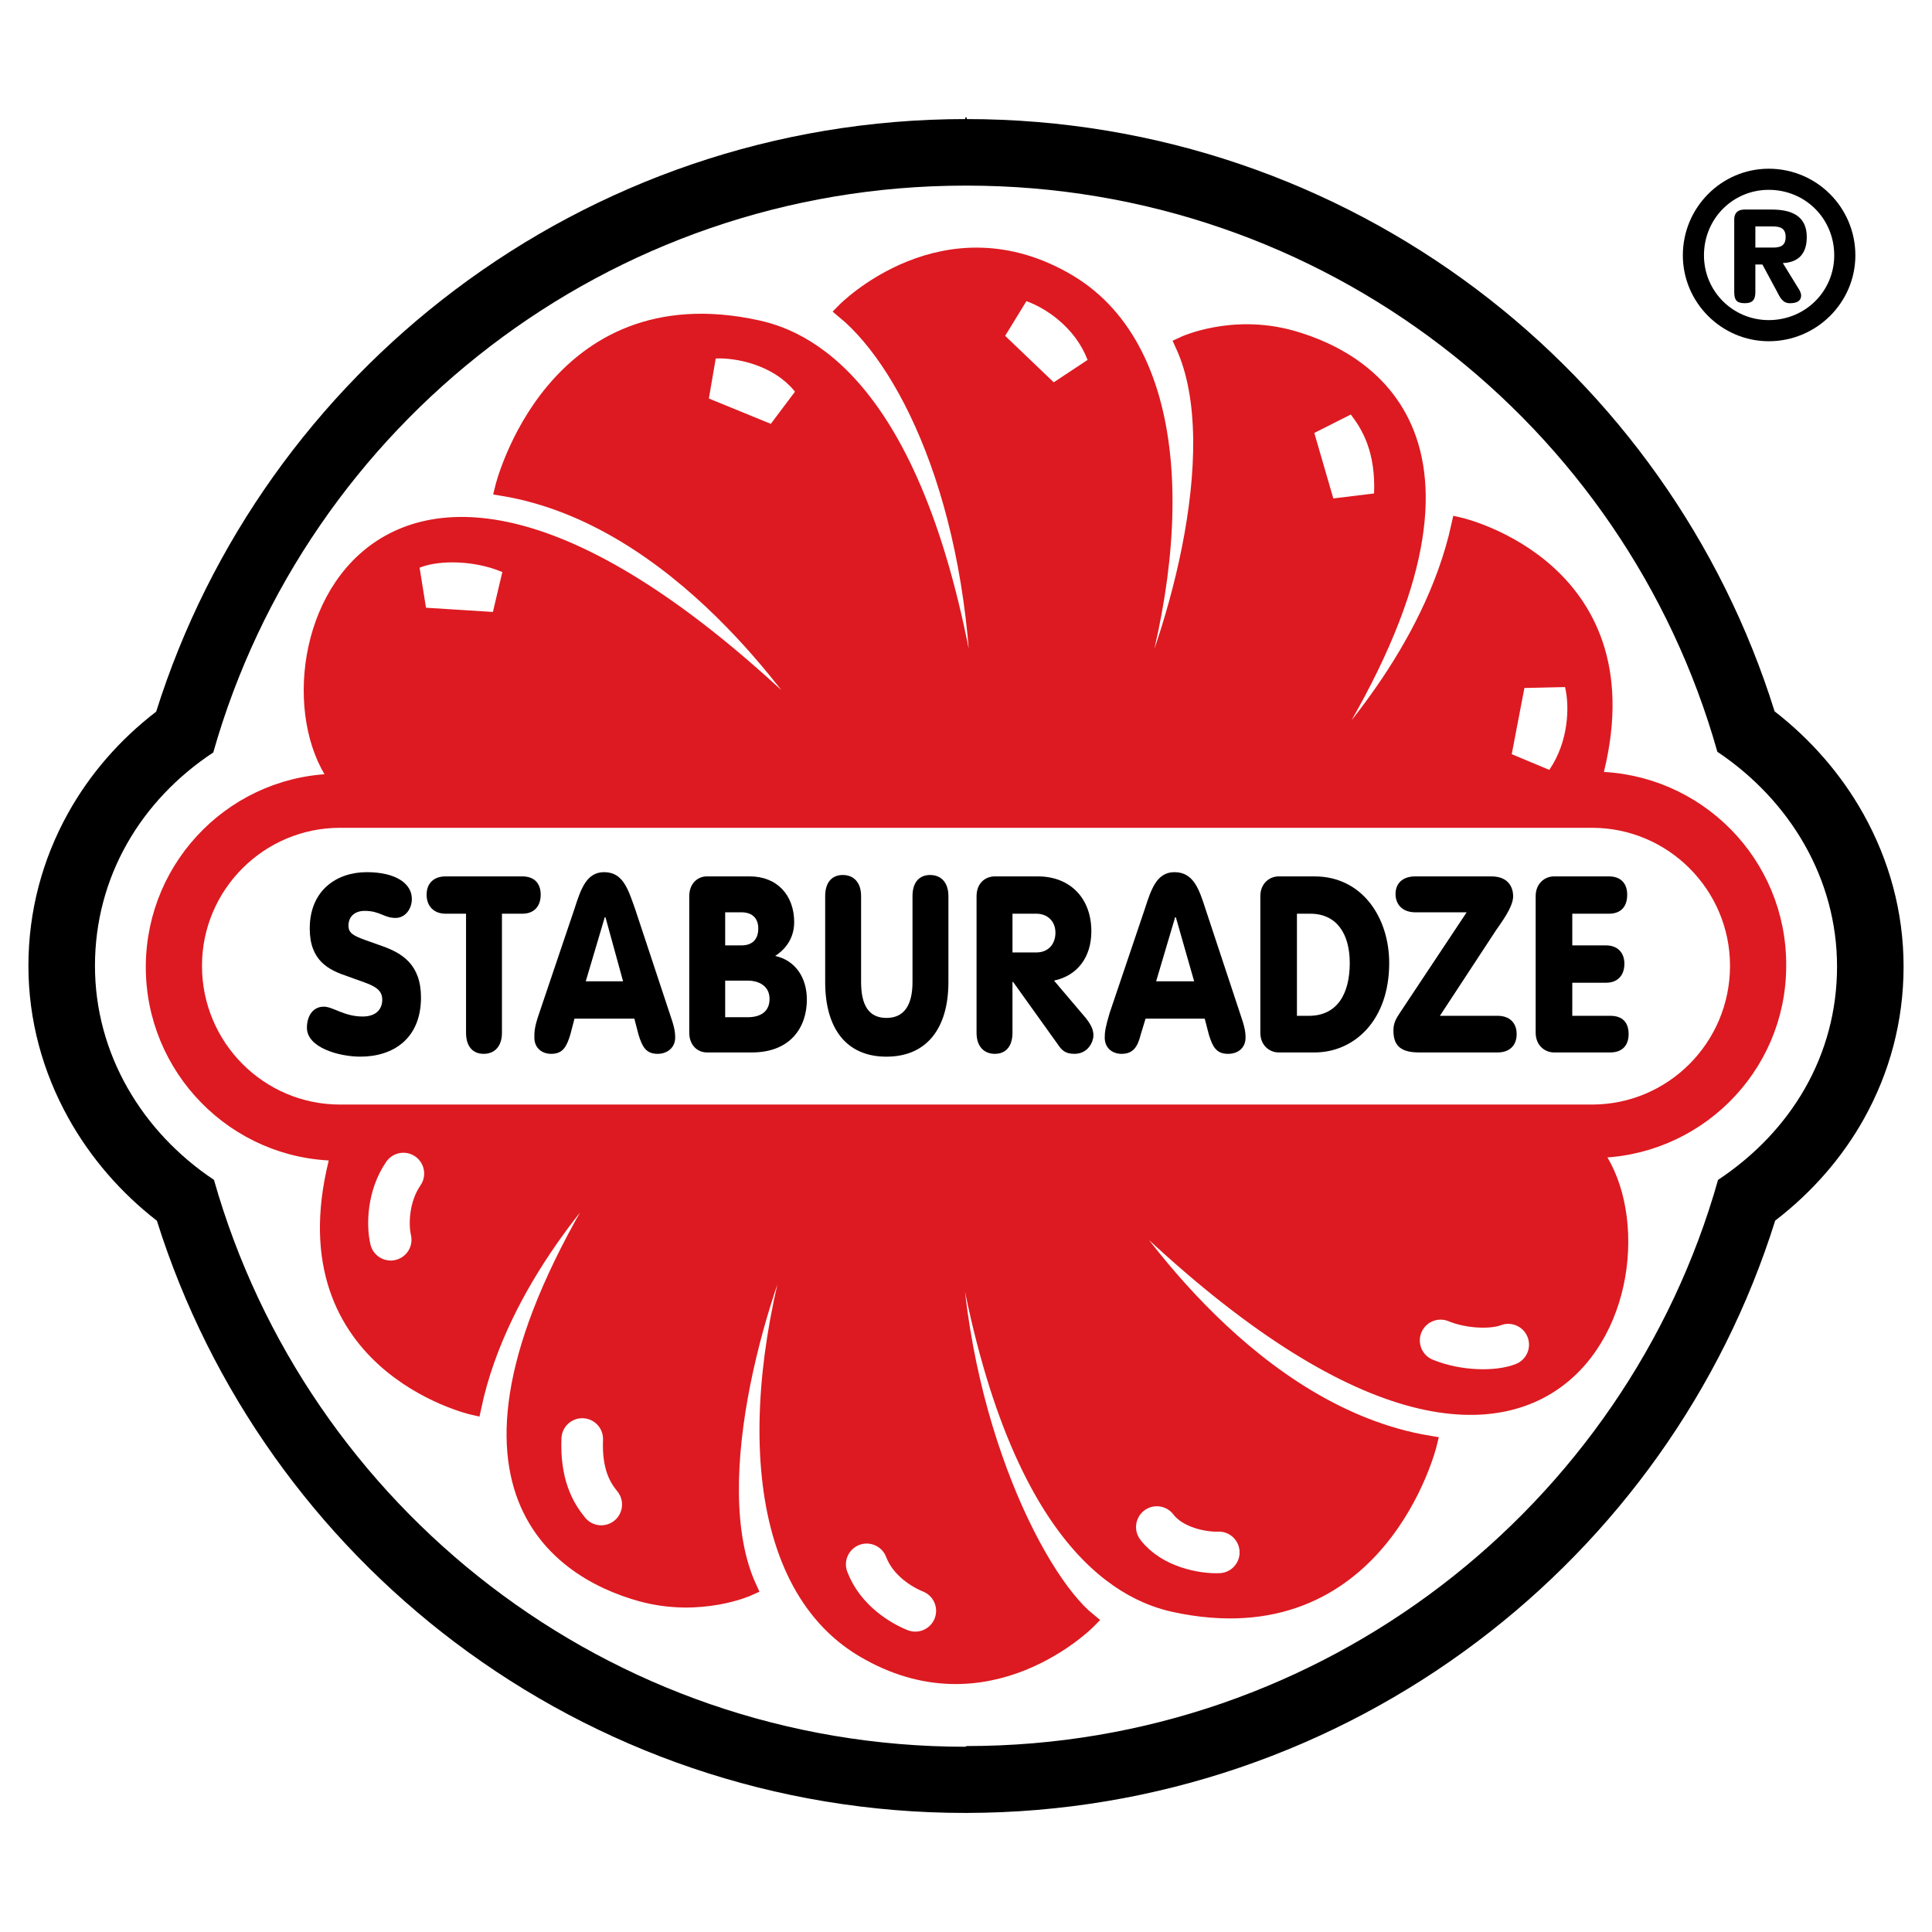
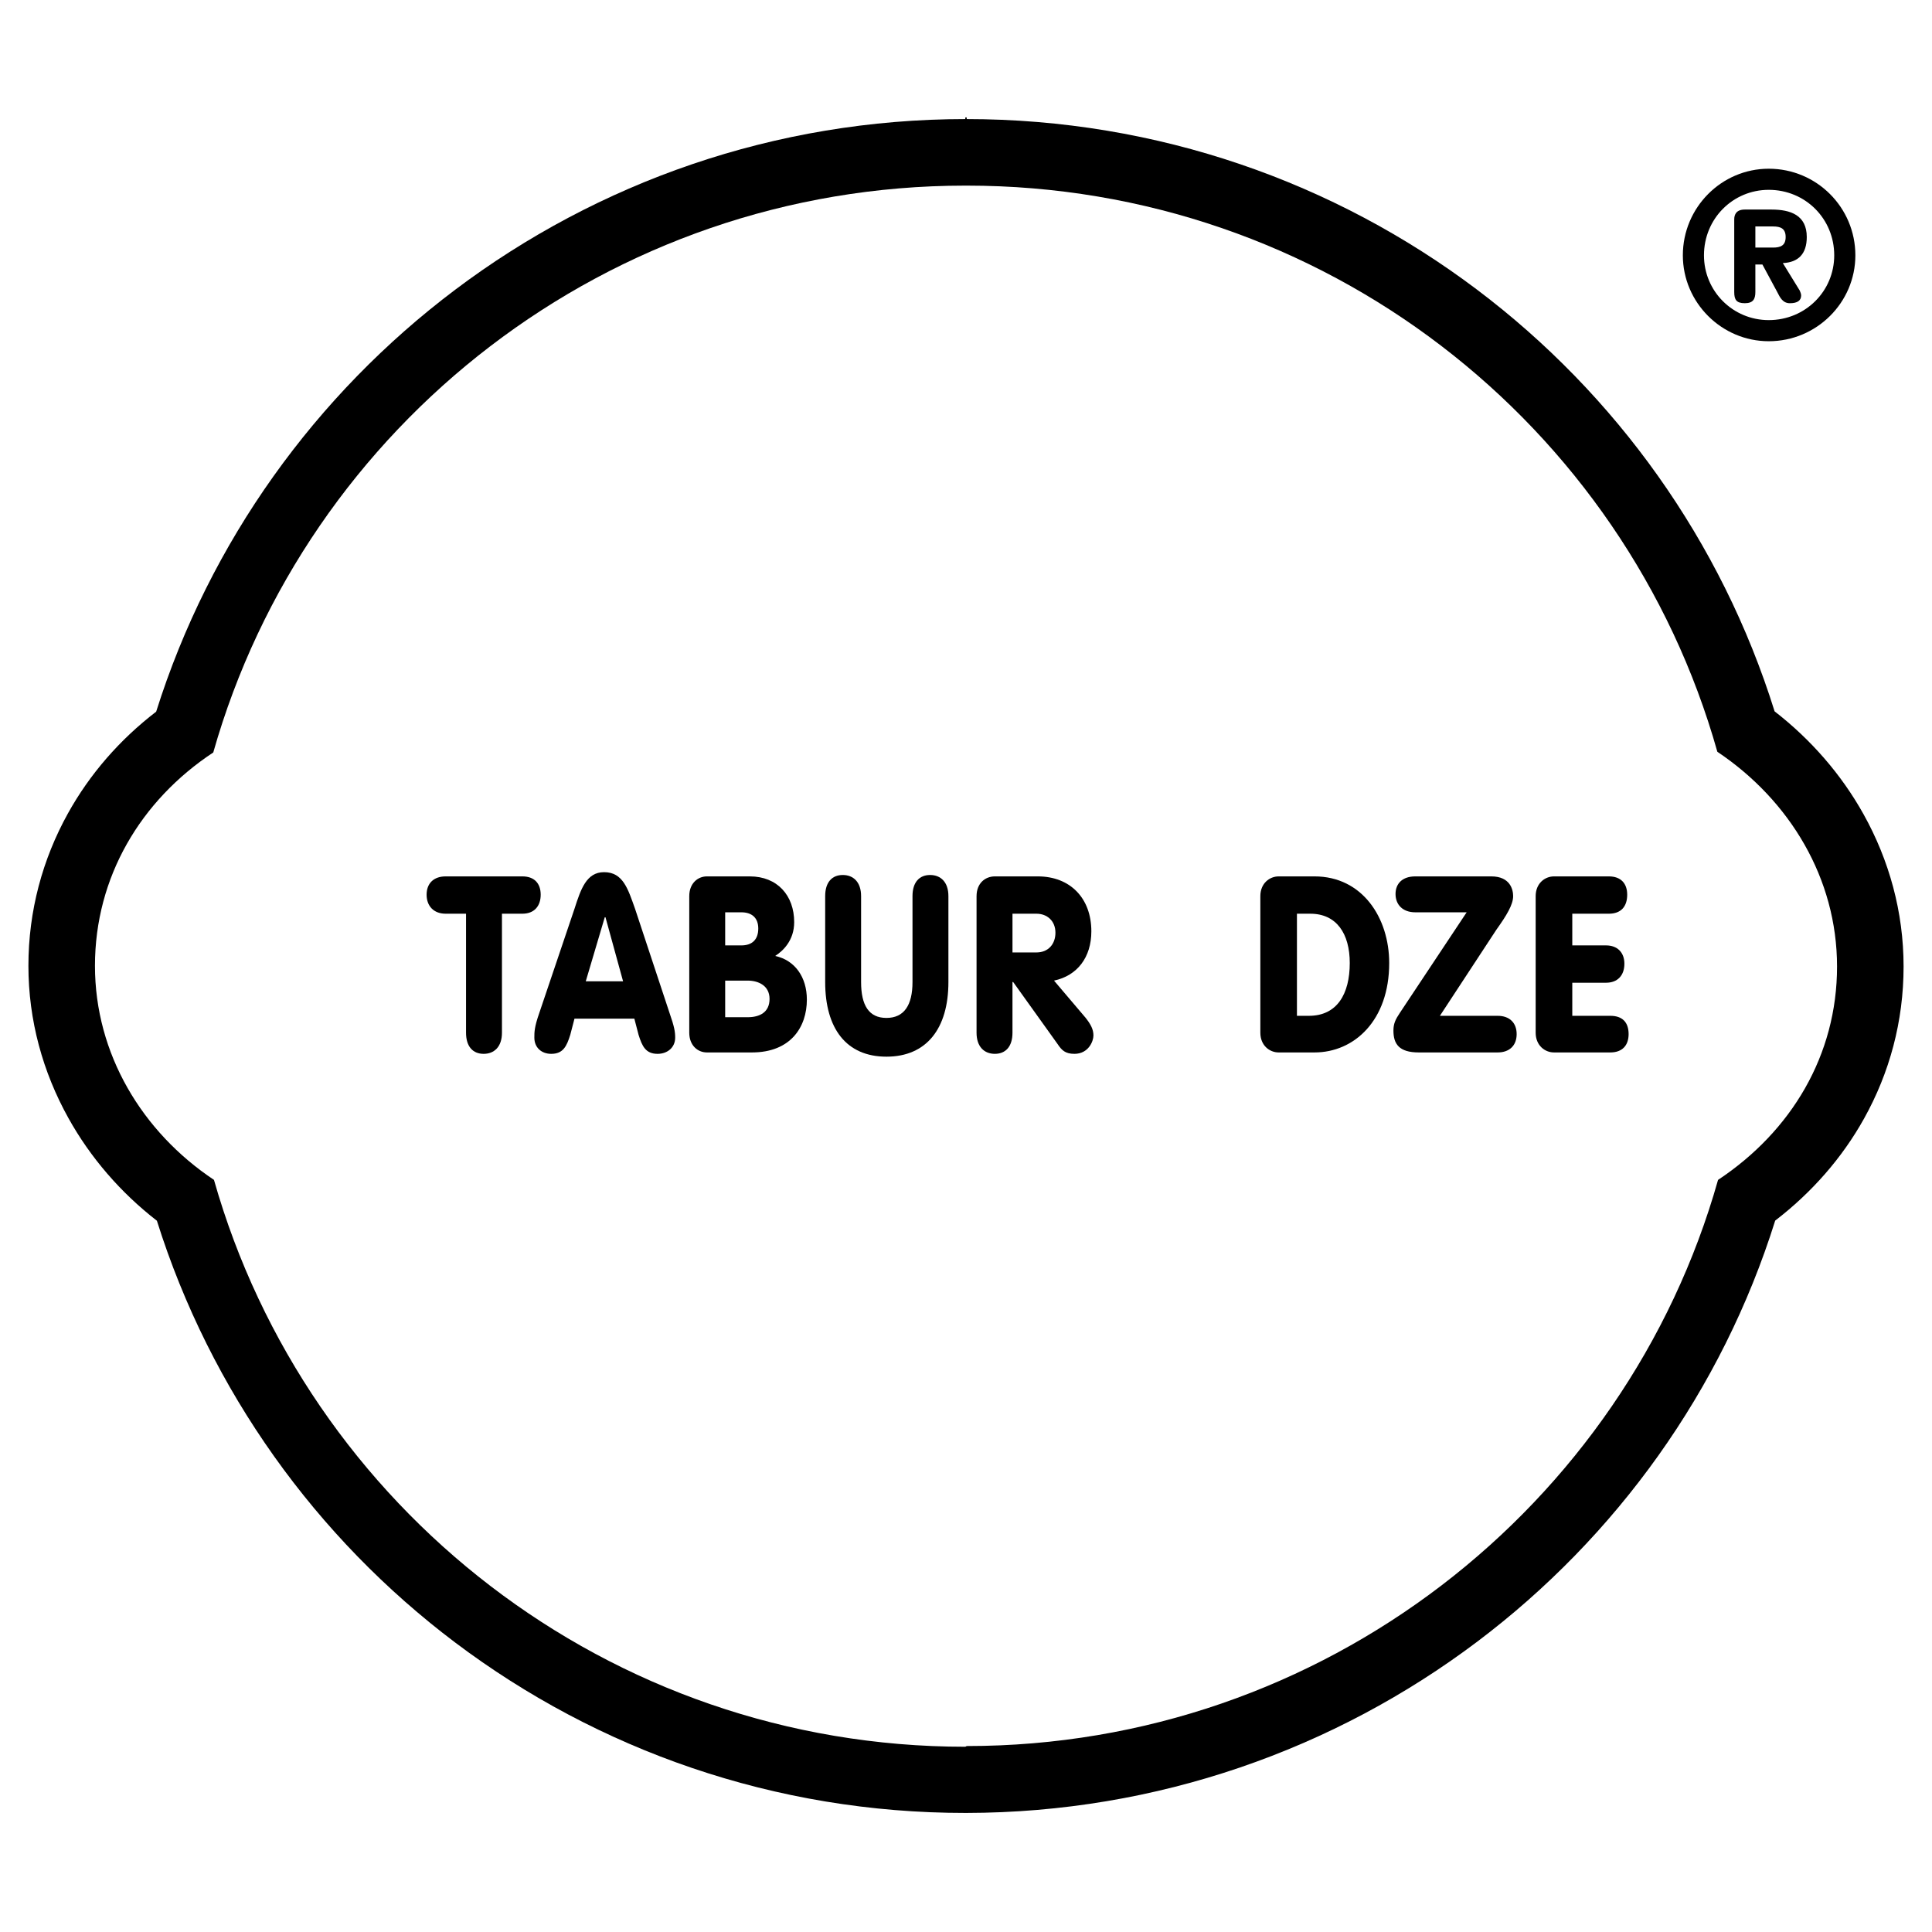
<svg xmlns="http://www.w3.org/2000/svg" version="1.0" id="Layer_1" x="0px" y="0px" width="192.756px" height="192.756px" viewBox="0 0 192.756 192.756" enable-background="new 0 0 192.756 192.756" xml:space="preserve">
  <g>
    <polygon fill-rule="evenodd" clip-rule="evenodd" fill="#FFFFFF" points="0,0 192.756,0 192.756,192.756 0,192.756 0,0  " />
    <path fill-rule="evenodd" clip-rule="evenodd" fill="#FFFFFF" d="M96.449,18.519c35.619,0,65.688,23.816,74.891,56.485   c7.235,4.847,11.942,12.645,11.942,21.427c0,8.853-4.566,16.439-11.872,21.287c-9.204,32.6-39.413,56.486-74.961,56.486l0,0l0,0   l-0.141,0.07l0,0l0,0c-35.619,0-65.688-23.887-74.961-56.557c-7.166-4.777-11.873-12.574-11.873-21.356   c0-8.852,4.567-16.51,11.803-21.287c9.273-32.669,39.413-56.555,75.032-56.555l0,0l0,0H96.449L96.449,18.519L96.449,18.519   L96.449,18.519z" />
    <polyline fill="none" stroke="#000000" stroke-width="13.608" stroke-miterlimit="2.613" points="96.449,174.203 96.449,174.203    96.308,174.273 96.308,174.273  " />
    <path d="M96.378,180.877c-19.118,0.018-36.766-6.307-50.951-16.992C31.546,153.428,21,138.775,15.653,121.793   c-3.607-2.797-6.628-6.283-8.835-10.254c-2.543-4.574-3.983-9.736-3.983-15.179c0-5.484,1.41-10.639,3.941-15.204   c2.177-3.926,5.175-7.366,8.805-10.153c5.342-16.963,15.911-31.614,29.821-42.088c14.204-10.697,31.867-17.036,50.977-17.036   c19.133,0,36.792,6.326,50.972,17.01c13.872,10.454,24.399,25.097,29.701,42.082c3.642,2.827,6.672,6.313,8.874,10.264   c2.554,4.583,3.995,9.748,3.995,15.195c0,5.488-1.407,10.621-3.944,15.171c-2.189,3.926-5.206,7.367-8.865,10.178   c-5.309,16.938-15.862,31.566-29.744,42.023C133.162,174.504,115.481,180.857,96.378,180.877L96.378,180.877z" />
    <polyline fill="none" stroke="#000000" stroke-width="13.608" stroke-miterlimit="2.613" points="96.308,18.519 96.308,18.519    96.449,18.519 96.449,18.519 96.449,18.519  " />
    <path fill-rule="evenodd" clip-rule="evenodd" fill="#FFFFFF" d="M96.449,18.519c35.619,0,65.688,23.816,74.891,56.485   c7.235,4.847,11.942,12.645,11.942,21.427c0,8.853-4.566,16.439-11.872,21.287c-9.204,32.6-39.413,56.486-74.961,56.486l0,0l0,0   l-0.141,0.07l0,0l0,0c-35.619,0-65.688-23.887-74.961-56.557c-7.166-4.777-11.873-12.574-11.873-21.356   c0-8.852,4.567-16.51,11.803-21.287c9.273-32.669,39.413-56.555,75.032-56.555l0,0l0,0H96.449L96.449,18.519L96.449,18.519   L96.449,18.519z" />
-     <path fill-rule="evenodd" clip-rule="evenodd" fill="#DD1A21" stroke="#DD1A21" stroke-width="1.659" stroke-miterlimit="2.613" d="   M33.852,115.047C28.021,135.984,47.2,140.34,47.2,140.34c2.74-12.857,12.505-22.834,14.543-25.152c0.21-0.209,0.632,0,0.632,0   c-21.006,32.107-7.025,41.381,1.616,43.77c5.901,1.615,10.679-0.562,10.679-0.562c-4.848-10.607,1.264-30.701,5.761-39.342   c0.21-0.422,0.702-0.211,0.562,0.211c-6.674,19.18-6.323,38.428,5.128,45.244c12.365,7.375,22.411-2.811,22.411-2.811   c-5.409-4.426-13.7-21.428-13.559-41.732c0-0.42,0.632-0.209,0.632,0c4.637,33.582,16.439,38.922,21.568,40.047   c20.373,4.426,25.361-15.949,25.361-15.949c-17.634-2.951-29.788-21.357-32.316-25.08c-0.211-0.281,0.351-0.352,0.421-0.281   c45.033,45.244,57.258,7.236,48.194-4.004c10.188,0.07,18.547-8.15,18.547-18.337c0.07-10.187-8.148-18.477-18.336-18.547l0,0l0,0   l-0.07-0.07l0,0l0,0c5.761-20.936-13.348-25.292-13.348-25.292c-2.811,12.787-12.576,22.833-14.613,25.151   c-0.211,0.14-0.633-0.07-0.633-0.07c21.077-32.036,7.025-41.38-1.615-43.769c-5.901-1.616-10.679,0.632-10.679,0.632   c4.848,10.538-1.194,30.631-5.761,39.272c-0.211,0.422-0.633,0.211-0.562-0.141c6.675-19.25,6.323-38.429-5.128-45.313   c-12.365-7.377-22.341,2.81-22.341,2.81c6.674,5.55,13.629,20.444,13.489,41.802c0,0.351-0.632,0.14-0.632-0.07   C92.514,39.243,80.711,33.904,75.583,32.78c-20.374-4.496-25.362,15.878-25.362,15.878c17.634,2.951,29.788,21.427,32.317,25.151   c0.211,0.211-0.351,0.281-0.421,0.211c-45.033-45.244-57.257-7.166-48.194,4.004c-10.187-0.07-18.477,8.149-18.547,18.336   c-0.07,10.187,8.149,18.548,18.336,18.618l0,0l0,0L33.852,115.047L33.852,115.047L33.852,115.047L33.852,115.047z" />
    <path fill-rule="evenodd" clip-rule="evenodd" fill="#FFFFFF" stroke="#FFFFFF" stroke-width="4.149" stroke-miterlimit="2.613" d="   M42.634,58.563c1.405-0.562,4.355-0.562,6.674,0.421l0,0L42.634,58.563L42.634,58.563L42.634,58.563z" />
    <path fill-rule="evenodd" clip-rule="evenodd" fill="#FFFFFF" stroke="#FFFFFF" stroke-width="4.149" stroke-miterlimit="2.613" d="   M71.508,37.838c1.476-0.07,4.566,0.492,6.182,2.529l0,0L71.508,37.838L71.508,37.838L71.508,37.838z" />
    <path fill-rule="evenodd" clip-rule="evenodd" fill="#FFFFFF" stroke="#FFFFFF" stroke-width="4.149" stroke-miterlimit="2.613" d="   M101.718,32.007c1.405,0.492,3.863,2.038,4.848,4.637l0,0L101.718,32.007L101.718,32.007L101.718,32.007z" />
-     <path fill-rule="evenodd" clip-rule="evenodd" fill="#FFFFFF" stroke="#FFFFFF" stroke-width="4.149" stroke-miterlimit="2.613" d="   M133.121,42.616c0.913,1.194,2.037,2.951,1.897,6.534l0,0L133.121,42.616L133.121,42.616L133.121,42.616z" />
+     <path fill-rule="evenodd" clip-rule="evenodd" fill="#FFFFFF" stroke="#FFFFFF" stroke-width="4.149" stroke-miterlimit="2.613" d="   M133.121,42.616c0.913,1.194,2.037,2.951,1.897,6.534l0,0L133.121,42.616L133.121,42.616L133.121,42.616" />
    <path fill-rule="evenodd" clip-rule="evenodd" fill="#FFFFFF" stroke="#FFFFFF" stroke-width="4.149" stroke-miterlimit="2.613" d="   M154.127,69.031c0.352,1.476,0.281,4.355-1.264,6.604l0,0L154.127,69.031L154.127,69.031L154.127,69.031z" />
    <path fill="none" stroke="#FFFFFF" stroke-width="4.149" stroke-linecap="round" stroke-miterlimit="2.613" d="M150.475,134.156   c-1.405,0.562-4.356,0.562-6.745-0.42 M121.6,154.883c-1.546,0.068-4.637-0.492-6.183-2.529 M91.32,160.713   c-1.405-0.562-3.864-2.037-4.848-4.637 M59.986,150.105c-0.983-1.195-2.037-3.021-1.896-6.535 M38.98,123.689   c-0.351-1.477-0.281-4.355,1.265-6.604" />
-     <path fill-rule="evenodd" clip-rule="evenodd" fill="#FFFFFF" d="M158.834,110.201c7.588,0,13.77-6.184,13.77-13.841   c0-7.587-6.182-13.77-13.77-13.77l0,0l0,0H33.922l0,0l0,0c-7.587,0-13.77,6.183-13.77,13.77c0,7.657,6.183,13.841,13.77,13.841l0,0   l0,0H158.834L158.834,110.201L158.834,110.201L158.834,110.201z" />
-     <path fill-rule="evenodd" clip-rule="evenodd" d="M32.307,100.436c0.913,0,2.037,0.982,3.864,0.982   c1.405,0,1.967-0.771,1.967-1.686c0-1.334-1.405-1.545-3.442-2.318c-1.897-0.632-3.793-1.545-3.793-4.777   c0-3.794,2.67-5.621,5.69-5.621c2.88,0,4.497,1.124,4.497,2.67c0,1.053-0.703,1.896-1.616,1.896c-1.194,0-1.545-0.703-3.091-0.703   c-0.983,0-1.616,0.562-1.616,1.476c0,0.983,0.843,1.124,3.372,2.037c1.967,0.702,3.864,1.827,3.864,5.128   c0,4.074-2.74,5.902-6.042,5.902c-2.178,0-5.339-0.914-5.339-2.881C30.62,101.418,31.182,100.436,32.307,100.436L32.307,100.436   L32.307,100.436L32.307,100.436L32.307,100.436L32.307,100.436z" />
    <path fill-rule="evenodd" clip-rule="evenodd" d="M46.498,91.161H44.46l0,0l0,0c-1.194,0-1.897-0.772-1.897-1.896   c0-1.125,0.703-1.827,1.897-1.827l0,0l0,0h7.658l0,0l0,0c1.194,0,1.827,0.702,1.827,1.827c0,1.124-0.632,1.896-1.827,1.896l0,0l0,0   h-2.038v11.874l0,0l0,0c0,1.404-0.773,2.107-1.826,2.107c-1.054,0-1.757-0.703-1.757-2.107l0,0l0,0V91.161L46.498,91.161   L46.498,91.161L46.498,91.161z" />
    <path fill-rule="evenodd" clip-rule="evenodd" d="M57.317,90.669c0.632-1.967,1.194-3.653,2.951-3.653   c1.897,0,2.389,1.686,3.091,3.653l0,0l0,0l3.442,10.397l0,0l0,0c0.492,1.406,0.562,1.898,0.562,2.459   c0,0.984-0.773,1.617-1.756,1.617c-1.194,0-1.545-0.773-1.897-1.898l0,0l0,0l-0.421-1.615h-5.972l-0.421,1.615l0,0l0,0   c-0.352,1.125-0.703,1.898-1.897,1.898c-0.983,0-1.686-0.633-1.686-1.617c0-0.561,0-1.053,0.492-2.459l0,0l0,0L57.317,90.669   L57.317,90.669L57.317,90.669L57.317,90.669L57.317,90.669z M60.408,91.513h-0.07l-1.897,6.394h3.724L60.408,91.513L60.408,91.513   L60.408,91.513L60.408,91.513z" />
    <path fill-rule="evenodd" clip-rule="evenodd" d="M68.768,89.405c0-1.265,0.843-1.967,1.756-1.967l0,0l0,0h4.286l0,0l0,0   c2.739,0,4.426,1.896,4.426,4.566c0,1.827-1.124,2.88-1.897,3.372c1.967,0.422,3.162,2.108,3.162,4.356   c0,2.74-1.616,5.27-5.48,5.27l0,0l0,0h-4.497l0,0l0,0c-0.913,0-1.756-0.703-1.756-1.967l0,0l0,0V89.405L68.768,89.405   L68.768,89.405L68.768,89.405L68.768,89.405z M72.351,94.323h1.616l0,0l0,0c1.054,0,1.686-0.562,1.686-1.686   c0-1.054-0.632-1.616-1.686-1.616l0,0l0,0h-1.616V94.323L72.351,94.323L72.351,94.323L72.351,94.323L72.351,94.323z    M72.351,101.488H74.6l0,0l0,0c1.194,0,2.178-0.492,2.178-1.826s-1.124-1.826-2.178-1.826l0,0l0,0h-2.249V101.488L72.351,101.488   L72.351,101.488L72.351,101.488z" />
    <path fill-rule="evenodd" clip-rule="evenodd" d="M85.911,97.977c0,2.318,0.772,3.582,2.529,3.582s2.6-1.264,2.6-3.582l0,0l0,0   v-8.572l0,0l0,0c0-1.405,0.702-2.107,1.756-2.107c1.054,0,1.827,0.703,1.827,2.107l0,0l0,0v8.572l0,0l0,0   c0,4.637-2.178,7.447-6.183,7.447s-6.112-2.811-6.112-7.447l0,0l0,0v-8.572l0,0l0,0c0-1.405,0.702-2.107,1.756-2.107   c1.054,0,1.827,0.703,1.827,2.107l0,0l0,0V97.977L85.911,97.977L85.911,97.977L85.911,97.977z" />
    <path fill-rule="evenodd" clip-rule="evenodd" d="M97.432,89.405c0-1.265,0.843-1.967,1.827-1.967l0,0l0,0h4.285l0,0l0,0   c3.232,0,5.34,2.178,5.34,5.479c0,2.6-1.405,4.426-3.724,4.918l0,0l0,0l3.161,3.723l0,0l0,0c0.492,0.633,0.772,1.125,0.772,1.756   c0,0.562-0.491,1.828-1.896,1.828c-0.913,0-1.265-0.352-1.686-0.984l0,0l0,0l-4.427-6.182h-0.069v5.059l0,0l0,0   c0,1.404-0.703,2.107-1.757,2.107s-1.827-0.703-1.827-2.107l0,0l0,0V89.405L97.432,89.405L97.432,89.405L97.432,89.405   L97.432,89.405z M101.016,95.025h2.388l0,0l0,0c1.194,0,1.897-0.843,1.897-1.967c0-1.194-0.843-1.897-1.897-1.897l0,0l0,0h-2.388   V95.025L101.016,95.025L101.016,95.025L101.016,95.025z" />
-     <path fill-rule="evenodd" clip-rule="evenodd" d="M114.223,90.669c0.633-1.967,1.194-3.653,2.951-3.653   c1.896,0,2.459,1.686,3.091,3.653l0,0l0,0l3.442,10.397l0,0l0,0c0.492,1.406,0.562,1.898,0.562,2.459   c0,0.984-0.703,1.617-1.757,1.617c-1.194,0-1.546-0.773-1.896-1.898l0,0l0,0l-0.422-1.615h-5.901l-0.491,1.615l0,0l0,0   c-0.281,1.125-0.703,1.898-1.897,1.898c-0.983,0-1.686-0.633-1.686-1.617c0-0.561,0.07-1.053,0.491-2.459l0,0l0,0L114.223,90.669   L114.223,90.669L114.223,90.669L114.223,90.669L114.223,90.669z M117.314,91.513h-0.07l-1.897,6.394h3.794L117.314,91.513   L117.314,91.513L117.314,91.513L117.314,91.513z" />
    <path fill-rule="evenodd" clip-rule="evenodd" d="M125.745,89.405c0-1.265,0.913-1.967,1.826-1.967l0,0l0,0h3.583l0,0l0,0   c4.777,0,7.447,4.145,7.447,8.641c0,5.761-3.513,8.923-7.447,8.923l0,0l0,0h-3.583l0,0l0,0c-0.913,0-1.826-0.703-1.826-1.967l0,0   l0,0V89.405L125.745,89.405L125.745,89.405L125.745,89.405L125.745,89.405z M129.397,101.348h1.194l0,0l0,0   c2.811,0,4.075-2.178,4.075-5.269c0-2.951-1.335-4.918-3.935-4.918l0,0l0,0h-1.335V101.348L129.397,101.348L129.397,101.348   L129.397,101.348z" />
    <path fill-rule="evenodd" clip-rule="evenodd" d="M149.42,101.348c1.194,0,1.897,0.703,1.897,1.826   c0,1.125-0.703,1.828-1.897,1.828l0,0l0,0h-7.868l0,0l0,0c-1.967,0-2.529-0.844-2.529-2.178c0-0.703,0.211-1.125,0.633-1.758l0,0   l0,0l6.674-10.045H141.2l0,0l0,0c-1.265,0-1.967-0.773-1.967-1.827c0-1.054,0.702-1.756,1.967-1.756l0,0l0,0h7.588l0,0l0,0   c1.896,0,2.178,1.335,2.178,1.967c0,0.843-0.632,1.897-1.686,3.373l0,0l0,0l-5.621,8.57H149.42L149.42,101.348L149.42,101.348   L149.42,101.348z" />
    <path fill-rule="evenodd" clip-rule="evenodd" d="M153.214,89.405c0-1.265,0.913-1.967,1.827-1.967l0,0l0,0h5.479l0,0l0,0   c1.194,0,1.826,0.702,1.826,1.827c0,1.194-0.632,1.896-1.826,1.896l0,0l0,0h-3.653v3.162h3.372l0,0l0,0   c1.124,0,1.827,0.703,1.827,1.827c0,1.194-0.703,1.897-1.827,1.897l0,0l0,0h-3.372v3.301h3.794l0,0l0,0   c1.194,0,1.826,0.633,1.826,1.826c0,1.125-0.632,1.828-1.826,1.828l0,0l0,0h-5.62l0,0l0,0c-0.914,0-1.827-0.703-1.827-1.967l0,0   l0,0V89.405L153.214,89.405L153.214,89.405L153.214,89.405z" />
    <path fill-rule="evenodd" clip-rule="evenodd" d="M175.133,29.126c0,0.703-0.211,1.125-1.054,1.125s-1.054-0.352-1.054-1.125l0,0   l0,0v-7.236l0,0l0,0c0-0.492,0.211-0.983,1.054-0.983l0,0l0,0h2.67l0,0l0,0c1.896,0,3.513,0.562,3.513,2.74   c0,1.687-0.844,2.529-2.389,2.6l0,0l0,0l1.686,2.74l0,0l0,0c0.07,0.14,0.141,0.351,0.141,0.492c0,0.492-0.352,0.773-1.124,0.773   c-0.702,0-0.983-0.562-1.265-1.125l0,0l0,0l-1.476-2.74h-0.702V29.126L175.133,29.126L175.133,29.126L175.133,29.126   L175.133,29.126z M176.889,24.701c0.773,0,1.266-0.21,1.266-1.054s-0.492-1.054-1.266-1.054l0,0l0,0h-1.756v2.107H176.889   L176.889,24.701L176.889,24.701L176.889,24.701L176.889,24.701z M176.468,16.833L176.468,16.833L176.468,16.833L176.468,16.833   c-4.707,0-8.57,3.864-8.57,8.641c0,4.707,3.863,8.571,8.57,8.571c4.777,0,8.642-3.864,8.642-8.571   C185.109,20.696,181.245,16.833,176.468,16.833L176.468,16.833L176.468,16.833L176.468,16.833L176.468,16.833z M176.468,31.937   c3.653,0,6.533-2.88,6.533-6.463c0-3.653-2.88-6.534-6.533-6.534c-3.583,0-6.463,2.88-6.463,6.534   C170.005,29.057,172.885,31.937,176.468,31.937L176.468,31.937L176.468,31.937L176.468,31.937L176.468,31.937L176.468,31.937z" />
  </g>
</svg>